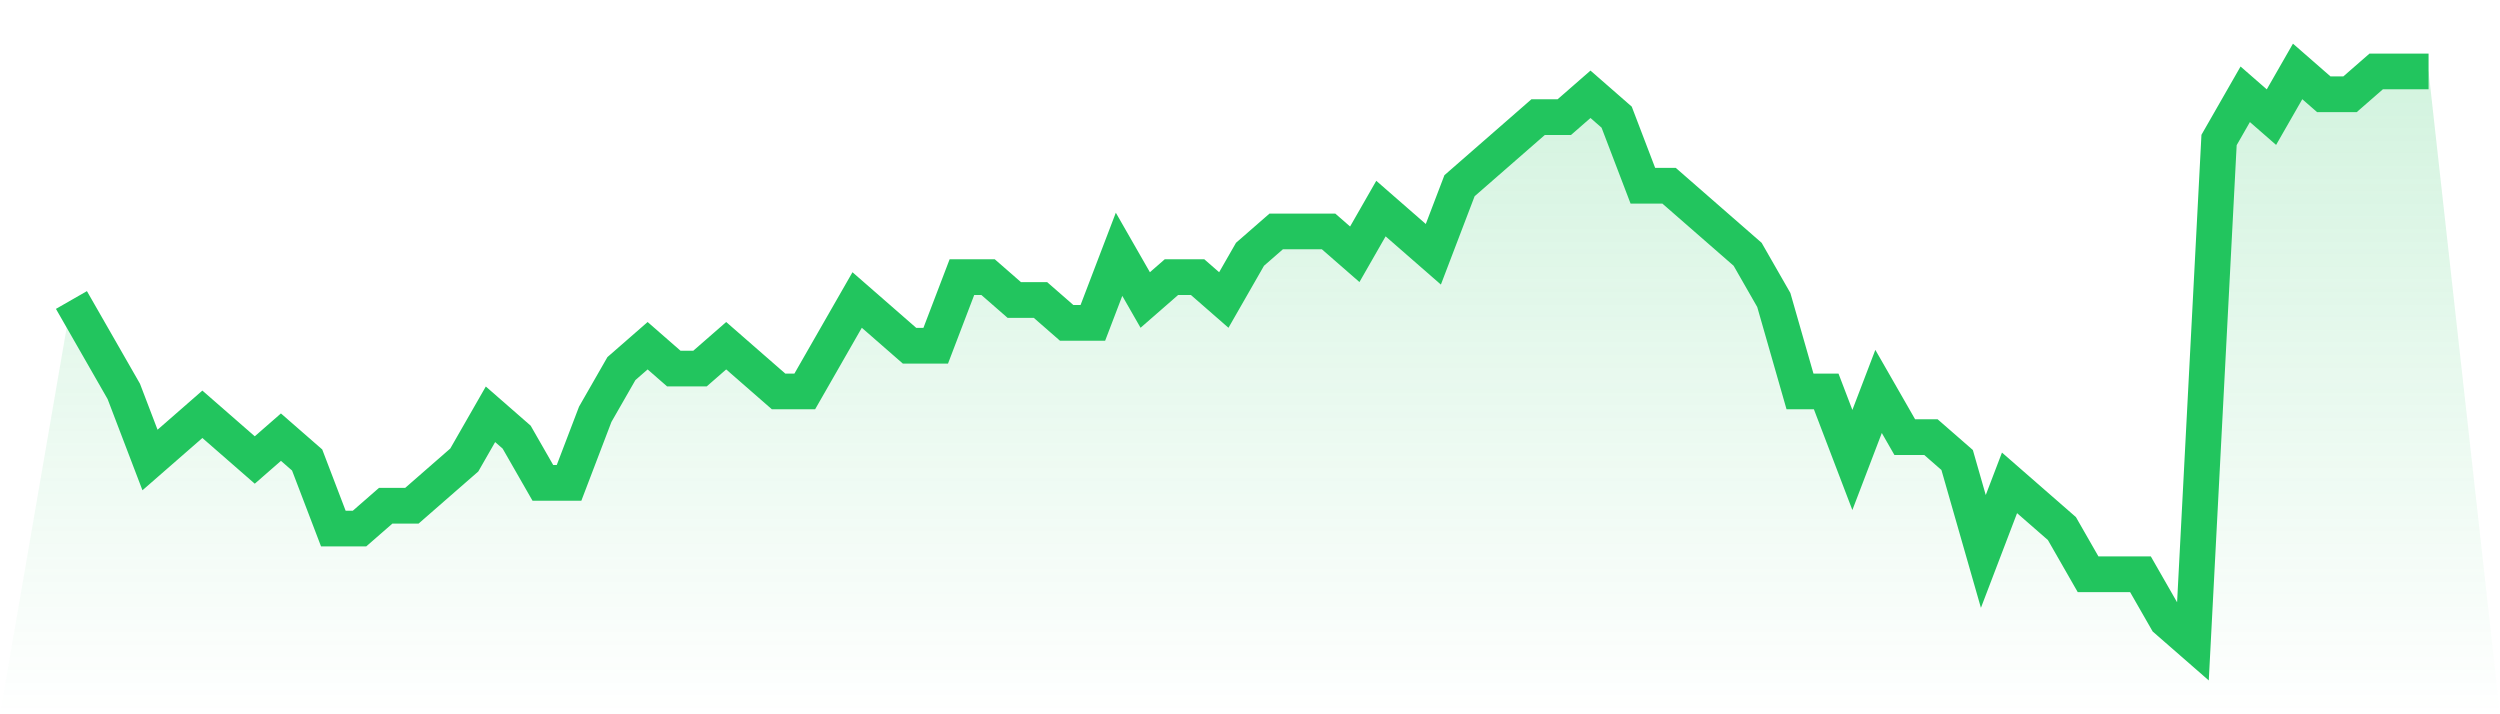
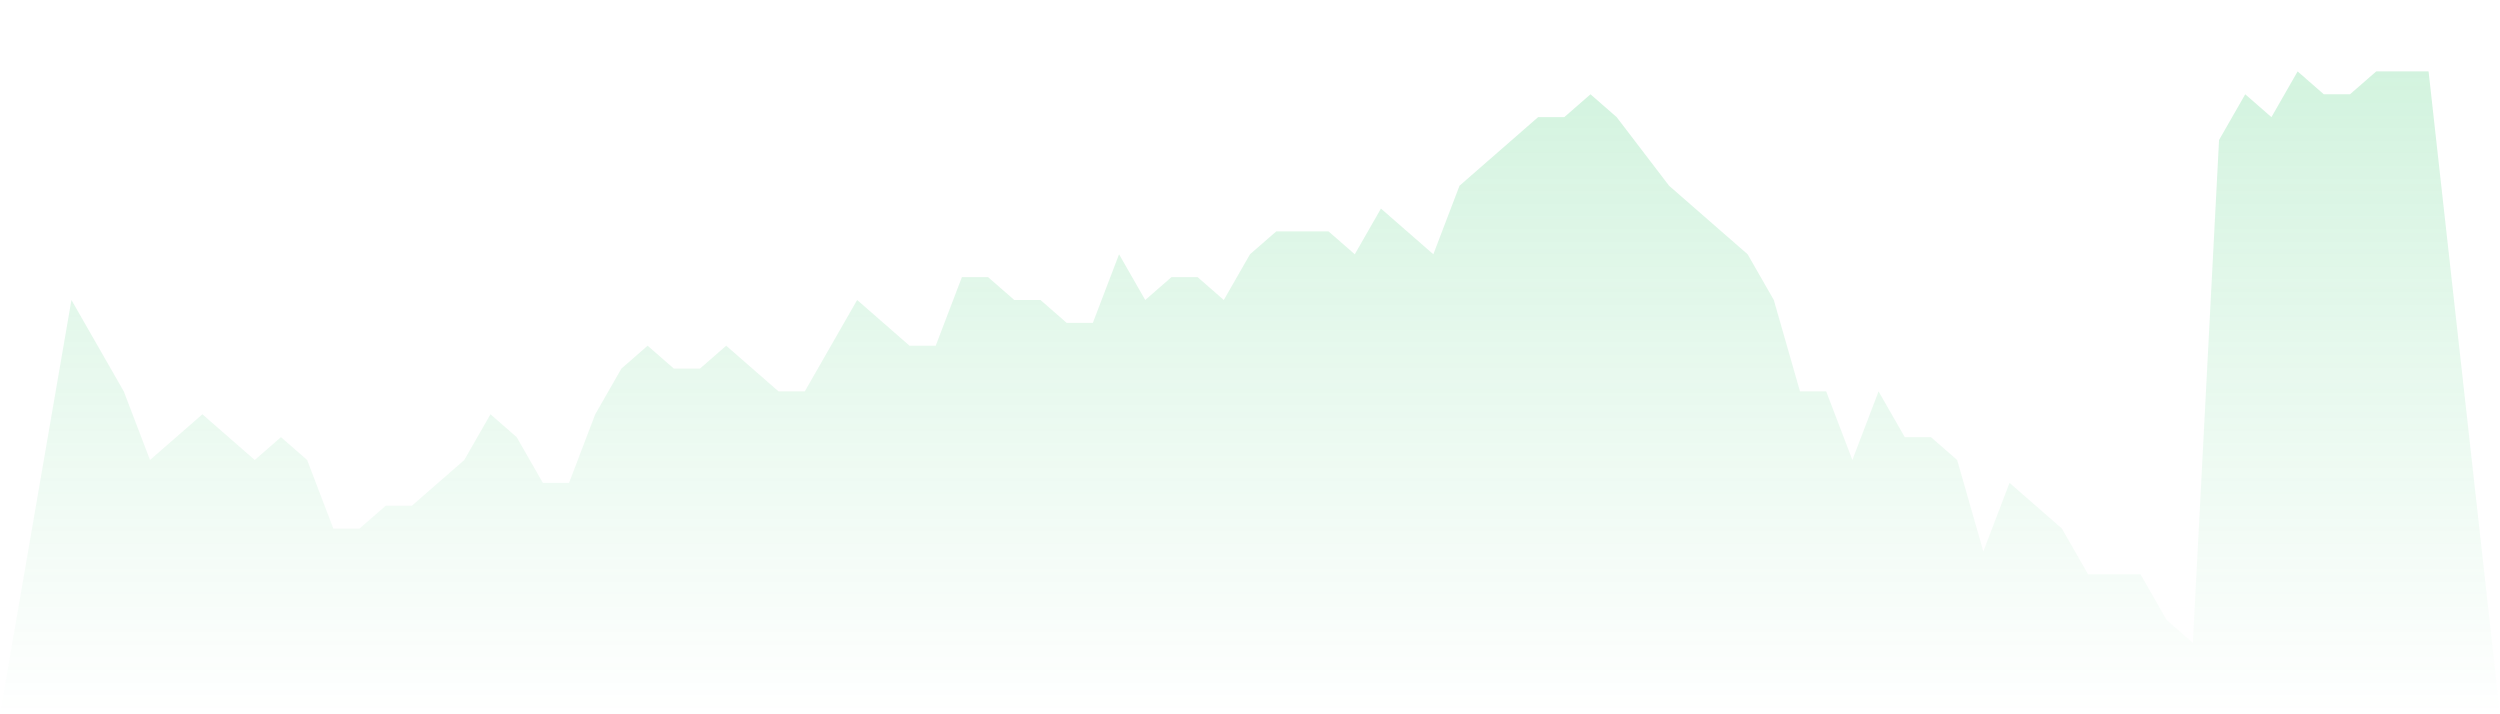
<svg xmlns="http://www.w3.org/2000/svg" viewBox="0 0 140 40">
  <defs>
    <linearGradient id="gradient" x1="0" x2="0" y1="0" y2="1">
      <stop offset="0%" stop-color="#22c55e" stop-opacity="0.2" />
      <stop offset="100%" stop-color="#22c55e" stop-opacity="0" />
    </linearGradient>
  </defs>
-   <path d="M4,16.8 L4,16.8 L5.467,19.36 L6.933,21.92 L8.4,25.76 L9.867,24.48 L11.333,23.2 L12.8,24.48 L14.267,25.76 L15.733,24.48 L17.2,25.76 L18.667,29.6 L20.133,29.6 L21.6,28.32 L23.067,28.32 L24.533,27.04 L26,25.76 L27.467,23.2 L28.933,24.48 L30.4,27.04 L31.867,27.04 L33.333,23.2 L34.8,20.64 L36.267,19.36 L37.733,20.64 L39.2,20.64 L40.667,19.36 L42.133,20.64 L43.6,21.92 L45.067,21.92 L46.533,19.36 L48,16.8 L49.467,18.08 L50.933,19.36 L52.4,19.36 L53.867,15.52 L55.333,15.52 L56.8,16.8 L58.267,16.8 L59.733,18.08 L61.2,18.08 L62.667,14.24 L64.133,16.8 L65.6,15.52 L67.067,15.52 L68.533,16.8 L70,14.24 L71.467,12.96 L72.933,12.96 L74.4,12.96 L75.867,14.24 L77.333,11.68 L78.8,12.96 L80.267,14.24 L81.733,10.4 L83.2,9.12 L84.667,7.84 L86.133,6.56 L87.6,6.56 L89.067,5.28 L90.533,6.56 L92,10.4 L93.467,10.4 L94.933,11.68 L96.4,12.96 L97.867,14.24 L99.333,16.8 L100.8,21.92 L102.267,21.92 L103.733,25.76 L105.2,21.92 L106.667,24.48 L108.133,24.48 L109.6,25.76 L111.067,30.88 L112.533,27.04 L114,28.32 L115.467,29.6 L116.933,32.16 L118.4,32.16 L119.867,32.16 L121.333,34.72 L122.8,36 L124.267,7.84 L125.733,5.28 L127.2,6.56 L128.667,4 L130.133,5.28 L131.6,5.28 L133.067,4 L134.533,4 L136,4 L140,40 L0,40 z" fill="url(#gradient)" />
-   <path d="M4,16.8 L4,16.8 L5.467,19.36 L6.933,21.92 L8.4,25.76 L9.867,24.48 L11.333,23.2 L12.8,24.48 L14.267,25.76 L15.733,24.48 L17.2,25.76 L18.667,29.6 L20.133,29.6 L21.6,28.32 L23.067,28.32 L24.533,27.04 L26,25.76 L27.467,23.2 L28.933,24.48 L30.4,27.04 L31.867,27.04 L33.333,23.2 L34.8,20.64 L36.267,19.36 L37.733,20.64 L39.2,20.64 L40.667,19.36 L42.133,20.64 L43.6,21.92 L45.067,21.92 L46.533,19.36 L48,16.8 L49.467,18.08 L50.933,19.36 L52.4,19.36 L53.867,15.52 L55.333,15.52 L56.8,16.8 L58.267,16.8 L59.733,18.08 L61.2,18.08 L62.667,14.24 L64.133,16.8 L65.6,15.52 L67.067,15.52 L68.533,16.8 L70,14.24 L71.467,12.96 L72.933,12.96 L74.4,12.96 L75.867,14.24 L77.333,11.68 L78.8,12.96 L80.267,14.24 L81.733,10.4 L83.2,9.12 L84.667,7.84 L86.133,6.56 L87.6,6.56 L89.067,5.28 L90.533,6.56 L92,10.4 L93.467,10.4 L94.933,11.68 L96.4,12.96 L97.867,14.24 L99.333,16.8 L100.8,21.92 L102.267,21.92 L103.733,25.76 L105.2,21.92 L106.667,24.48 L108.133,24.48 L109.6,25.76 L111.067,30.88 L112.533,27.04 L114,28.32 L115.467,29.6 L116.933,32.16 L118.4,32.16 L119.867,32.16 L121.333,34.72 L122.8,36 L124.267,7.84 L125.733,5.28 L127.2,6.56 L128.667,4 L130.133,5.28 L131.6,5.28 L133.067,4 L134.533,4 L136,4" fill="none" stroke="#22c55e" stroke-width="2" />
+   <path d="M4,16.8 L4,16.8 L5.467,19.36 L6.933,21.92 L8.4,25.76 L9.867,24.48 L11.333,23.2 L12.8,24.48 L14.267,25.76 L15.733,24.48 L17.2,25.76 L18.667,29.6 L20.133,29.6 L21.6,28.32 L23.067,28.32 L24.533,27.04 L26,25.76 L27.467,23.2 L28.933,24.48 L30.4,27.04 L31.867,27.04 L33.333,23.2 L34.8,20.64 L36.267,19.36 L37.733,20.64 L39.2,20.64 L40.667,19.36 L42.133,20.64 L43.6,21.92 L45.067,21.92 L46.533,19.36 L48,16.8 L49.467,18.08 L50.933,19.36 L52.4,19.36 L53.867,15.52 L55.333,15.52 L56.8,16.8 L58.267,16.8 L59.733,18.08 L61.2,18.08 L62.667,14.24 L64.133,16.8 L65.6,15.52 L67.067,15.52 L68.533,16.8 L70,14.24 L71.467,12.96 L72.933,12.96 L74.4,12.96 L75.867,14.24 L77.333,11.68 L78.8,12.96 L80.267,14.24 L81.733,10.4 L83.2,9.12 L84.667,7.84 L86.133,6.56 L87.6,6.56 L89.067,5.28 L90.533,6.56 L93.467,10.4 L94.933,11.68 L96.4,12.96 L97.867,14.24 L99.333,16.8 L100.8,21.92 L102.267,21.92 L103.733,25.76 L105.2,21.92 L106.667,24.48 L108.133,24.48 L109.6,25.76 L111.067,30.88 L112.533,27.04 L114,28.32 L115.467,29.6 L116.933,32.16 L118.4,32.16 L119.867,32.16 L121.333,34.72 L122.8,36 L124.267,7.84 L125.733,5.28 L127.2,6.56 L128.667,4 L130.133,5.28 L131.6,5.28 L133.067,4 L134.533,4 L136,4 L140,40 L0,40 z" fill="url(#gradient)" />
</svg>